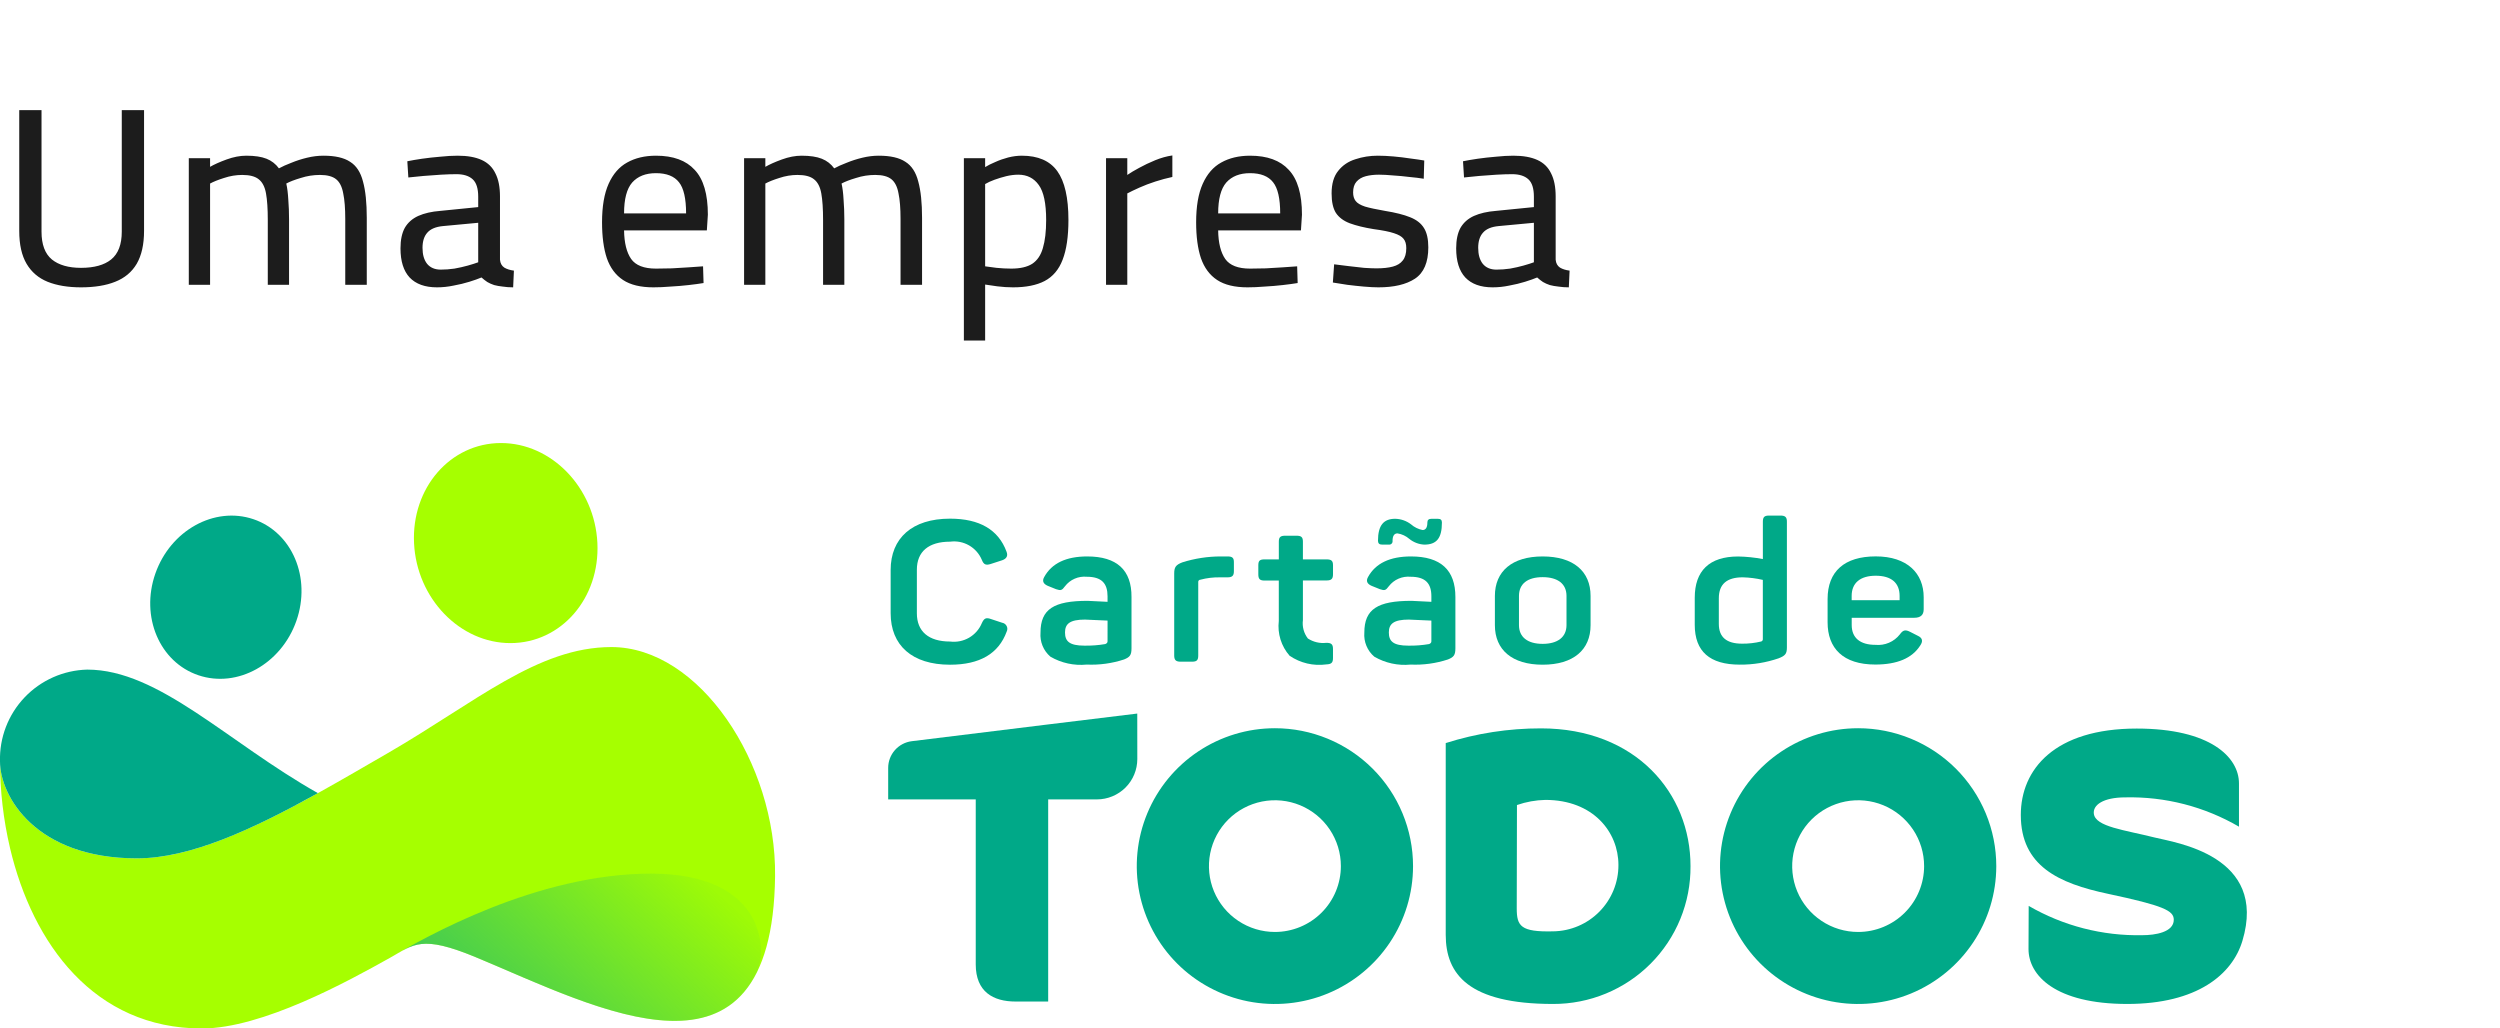
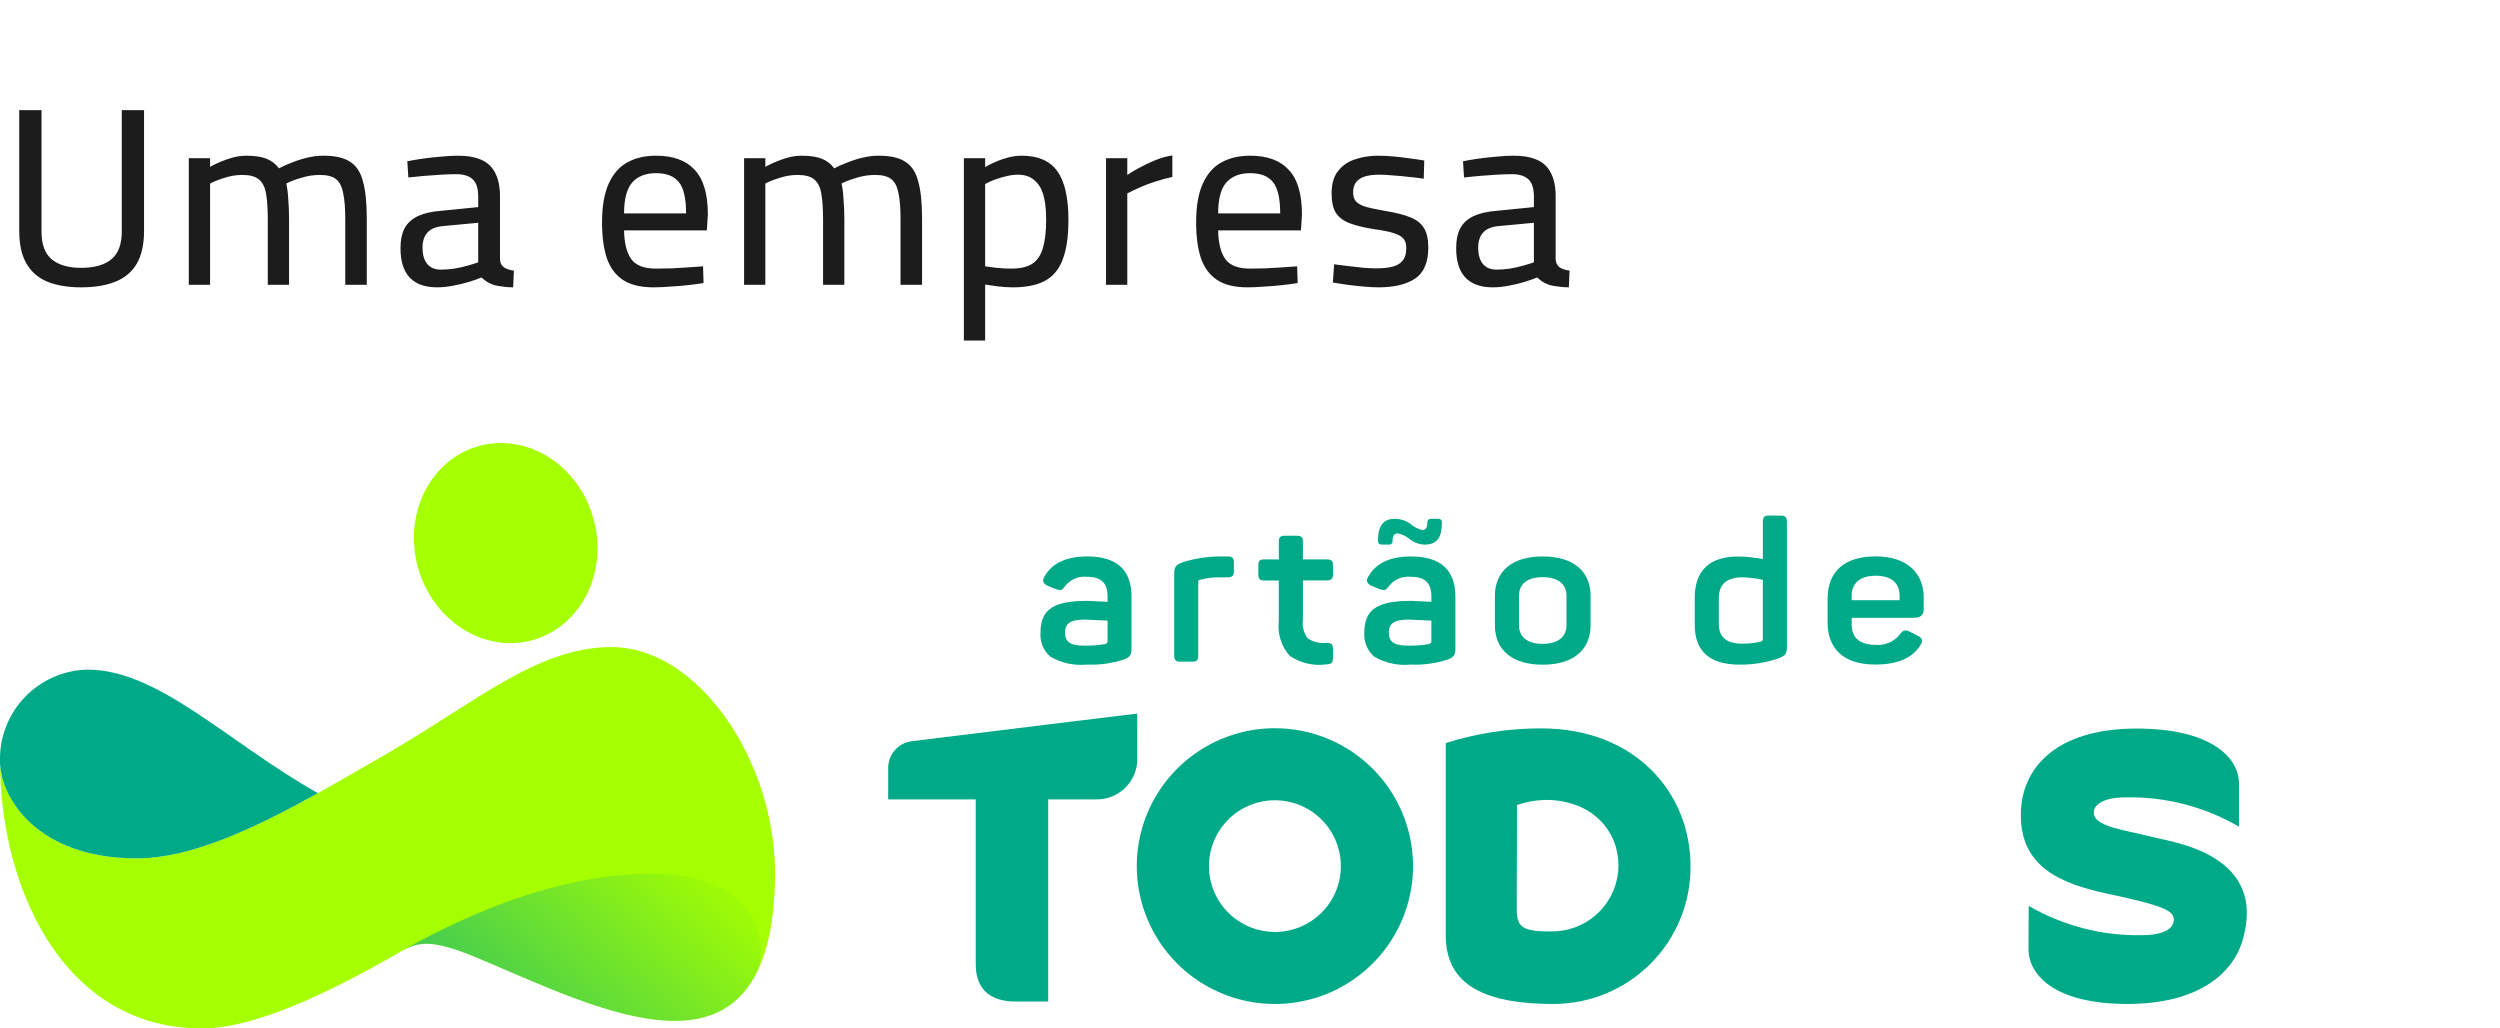
<svg xmlns="http://www.w3.org/2000/svg" width="158" height="65" viewBox="0 0 158 65" fill="none">
  <path d="M5.12 18.16C4.299 18.16 3.595 18.043 3.008 17.808C2.432 17.573 1.989 17.195 1.68 16.672C1.371 16.149 1.216 15.456 1.216 14.592V6.96H2.624V14.64C2.624 15.451 2.843 16.037 3.28 16.4C3.717 16.752 4.331 16.928 5.12 16.928C5.952 16.928 6.587 16.752 7.024 16.4C7.472 16.037 7.696 15.451 7.696 14.64V6.96H9.104V14.592C9.104 15.445 8.949 16.139 8.64 16.672C8.331 17.195 7.877 17.573 7.28 17.808C6.693 18.043 5.973 18.16 5.12 18.16ZM11.932 18V10H13.277V10.544C13.533 10.395 13.879 10.24 14.316 10.08C14.754 9.92 15.17 9.84 15.565 9.84C16.098 9.84 16.524 9.904 16.845 10.032C17.165 10.16 17.426 10.363 17.628 10.64C17.842 10.523 18.103 10.405 18.413 10.288C18.722 10.16 19.052 10.053 19.404 9.968C19.756 9.883 20.103 9.84 20.445 9.84C21.18 9.84 21.741 9.968 22.125 10.224C22.519 10.469 22.791 10.885 22.941 11.472C23.101 12.048 23.18 12.816 23.18 13.776V18H21.82V13.84C21.82 13.168 21.778 12.629 21.692 12.224C21.618 11.808 21.468 11.509 21.244 11.328C21.02 11.147 20.679 11.056 20.221 11.056C19.805 11.056 19.399 11.12 19.005 11.248C18.61 11.365 18.306 11.483 18.093 11.6C18.157 11.877 18.199 12.219 18.221 12.624C18.253 13.019 18.268 13.429 18.268 13.856V18H16.924V13.904C16.924 13.2 16.887 12.64 16.812 12.224C16.738 11.808 16.583 11.509 16.349 11.328C16.125 11.147 15.778 11.056 15.309 11.056C14.925 11.056 14.54 11.12 14.156 11.248C13.783 11.365 13.49 11.483 13.277 11.6V18H11.932ZM27.615 18.16C26.858 18.16 26.282 17.952 25.887 17.536C25.503 17.12 25.311 16.507 25.311 15.696C25.311 15.163 25.402 14.731 25.583 14.4C25.775 14.069 26.058 13.819 26.431 13.648C26.815 13.477 27.279 13.371 27.823 13.328L30.223 13.088V12.432C30.223 11.909 30.106 11.541 29.871 11.328C29.637 11.115 29.295 11.008 28.847 11.008C28.57 11.008 28.244 11.019 27.871 11.04C27.509 11.061 27.14 11.088 26.767 11.12C26.404 11.152 26.084 11.184 25.807 11.216L25.743 10.192C25.999 10.139 26.308 10.085 26.671 10.032C27.044 9.979 27.428 9.936 27.823 9.904C28.229 9.861 28.596 9.84 28.927 9.84C29.546 9.84 30.052 9.931 30.447 10.112C30.842 10.293 31.13 10.576 31.311 10.96C31.503 11.333 31.599 11.819 31.599 12.416V16.416C31.62 16.64 31.711 16.805 31.871 16.912C32.031 17.008 32.234 17.072 32.479 17.104L32.431 18.16C32.197 18.16 31.978 18.144 31.775 18.112C31.573 18.091 31.391 18.059 31.231 18.016C31.071 17.963 30.927 17.899 30.799 17.824C30.671 17.739 30.549 17.643 30.431 17.536C30.229 17.621 29.973 17.712 29.663 17.808C29.354 17.904 29.023 17.984 28.671 18.048C28.319 18.123 27.967 18.16 27.615 18.16ZM27.855 17.04C28.133 17.04 28.421 17.019 28.719 16.976C29.018 16.923 29.3 16.859 29.567 16.784C29.834 16.709 30.052 16.64 30.223 16.576V14.08L27.999 14.288C27.541 14.331 27.21 14.469 27.007 14.704C26.805 14.928 26.703 15.248 26.703 15.664C26.703 16.091 26.799 16.427 26.991 16.672C27.194 16.917 27.482 17.04 27.855 17.04ZM41.297 18.16C40.486 18.16 39.846 18.005 39.377 17.696C38.907 17.387 38.566 16.928 38.353 16.32C38.15 15.712 38.049 14.955 38.049 14.048C38.049 13.045 38.188 12.235 38.465 11.616C38.742 10.997 39.132 10.549 39.633 10.272C40.145 9.984 40.753 9.84 41.457 9.84C42.545 9.84 43.361 10.139 43.905 10.736C44.459 11.323 44.737 12.267 44.737 13.568L44.673 14.56H39.441C39.452 15.349 39.601 15.952 39.889 16.368C40.177 16.773 40.7 16.976 41.457 16.976C41.755 16.976 42.086 16.971 42.449 16.96C42.812 16.939 43.169 16.917 43.521 16.896C43.883 16.875 44.188 16.853 44.433 16.832L44.465 17.888C44.209 17.931 43.894 17.973 43.521 18.016C43.148 18.059 42.764 18.091 42.369 18.112C41.985 18.144 41.627 18.16 41.297 18.16ZM39.441 13.488H43.361C43.361 12.549 43.212 11.893 42.913 11.52C42.614 11.136 42.129 10.944 41.457 10.944C40.806 10.944 40.305 11.141 39.953 11.536C39.611 11.931 39.441 12.581 39.441 13.488ZM47.026 18V10H48.37V10.544C48.626 10.395 48.973 10.24 49.41 10.08C49.848 9.92 50.264 9.84 50.658 9.84C51.192 9.84 51.618 9.904 51.938 10.032C52.258 10.16 52.52 10.363 52.722 10.64C52.936 10.523 53.197 10.405 53.506 10.288C53.816 10.16 54.146 10.053 54.498 9.968C54.85 9.883 55.197 9.84 55.538 9.84C56.274 9.84 56.834 9.968 57.218 10.224C57.613 10.469 57.885 10.885 58.034 11.472C58.194 12.048 58.274 12.816 58.274 13.776V18H56.914V13.84C56.914 13.168 56.872 12.629 56.786 12.224C56.712 11.808 56.562 11.509 56.338 11.328C56.114 11.147 55.773 11.056 55.314 11.056C54.898 11.056 54.493 11.12 54.098 11.248C53.704 11.365 53.4 11.483 53.186 11.6C53.25 11.877 53.293 12.219 53.314 12.624C53.346 13.019 53.362 13.429 53.362 13.856V18H52.018V13.904C52.018 13.2 51.981 12.64 51.906 12.224C51.832 11.808 51.677 11.509 51.442 11.328C51.218 11.147 50.872 11.056 50.402 11.056C50.018 11.056 49.634 11.12 49.25 11.248C48.877 11.365 48.584 11.483 48.37 11.6V18H47.026ZM60.917 21.52V10H62.261V10.56C62.431 10.453 62.645 10.347 62.901 10.24C63.157 10.123 63.429 10.027 63.717 9.952C64.016 9.877 64.303 9.84 64.581 9.84C65.605 9.84 66.352 10.165 66.821 10.816C67.29 11.467 67.525 12.496 67.525 13.904C67.525 14.949 67.402 15.787 67.157 16.416C66.922 17.035 66.543 17.483 66.021 17.76C65.509 18.027 64.842 18.16 64.021 18.16C63.701 18.16 63.37 18.139 63.029 18.096C62.698 18.053 62.442 18.016 62.261 17.984V21.52H60.917ZM63.909 16.976C64.474 16.976 64.917 16.875 65.237 16.672C65.557 16.459 65.781 16.128 65.909 15.68C66.047 15.221 66.117 14.629 66.117 13.904C66.117 12.859 65.962 12.123 65.653 11.696C65.344 11.259 64.912 11.04 64.357 11.04C64.112 11.04 63.855 11.072 63.589 11.136C63.333 11.2 63.087 11.275 62.853 11.36C62.618 11.445 62.421 11.536 62.261 11.632V16.832C62.431 16.853 62.672 16.885 62.981 16.928C63.301 16.96 63.61 16.976 63.909 16.976ZM69.901 18V10H71.245V11.056C71.448 10.917 71.699 10.768 71.997 10.608C72.307 10.437 72.643 10.277 73.005 10.128C73.368 9.979 73.731 9.877 74.093 9.824V11.184C73.741 11.259 73.384 11.355 73.021 11.472C72.659 11.589 72.323 11.717 72.013 11.856C71.704 11.995 71.448 12.117 71.245 12.224V18H69.901ZM78.844 18.16C78.033 18.16 77.393 18.005 76.924 17.696C76.454 17.387 76.113 16.928 75.9 16.32C75.697 15.712 75.596 14.955 75.596 14.048C75.596 13.045 75.734 12.235 76.012 11.616C76.289 10.997 76.678 10.549 77.18 10.272C77.692 9.984 78.3 9.84 79.004 9.84C80.092 9.84 80.908 10.139 81.452 10.736C82.006 11.323 82.284 12.267 82.284 13.568L82.22 14.56H76.988C76.998 15.349 77.148 15.952 77.436 16.368C77.724 16.773 78.246 16.976 79.004 16.976C79.302 16.976 79.633 16.971 79.996 16.96C80.358 16.939 80.716 16.917 81.068 16.896C81.43 16.875 81.734 16.853 81.98 16.832L82.012 17.888C81.756 17.931 81.441 17.973 81.068 18.016C80.694 18.059 80.31 18.091 79.916 18.112C79.532 18.144 79.174 18.16 78.844 18.16ZM76.988 13.488H80.908C80.908 12.549 80.758 11.893 80.46 11.52C80.161 11.136 79.676 10.944 79.004 10.944C78.353 10.944 77.852 11.141 77.5 11.536C77.158 11.931 76.988 12.581 76.988 13.488ZM87.117 18.16C86.861 18.16 86.552 18.144 86.189 18.112C85.837 18.08 85.49 18.043 85.149 18C84.808 17.947 84.504 17.899 84.237 17.856L84.317 16.704C84.584 16.736 84.882 16.773 85.213 16.816C85.555 16.859 85.885 16.896 86.205 16.928C86.525 16.949 86.787 16.96 86.989 16.96C87.405 16.96 87.752 16.923 88.029 16.848C88.306 16.773 88.514 16.645 88.653 16.464C88.802 16.283 88.877 16.021 88.877 15.68C88.877 15.424 88.819 15.227 88.701 15.088C88.594 14.949 88.392 14.832 88.093 14.736C87.805 14.64 87.379 14.555 86.813 14.48C86.216 14.384 85.715 14.261 85.309 14.112C84.915 13.963 84.621 13.744 84.429 13.456C84.248 13.168 84.157 12.757 84.157 12.224C84.157 11.616 84.296 11.141 84.573 10.8C84.85 10.448 85.213 10.203 85.661 10.064C86.109 9.915 86.579 9.84 87.069 9.84C87.379 9.84 87.715 9.856 88.077 9.888C88.44 9.92 88.792 9.963 89.133 10.016C89.475 10.059 89.768 10.101 90.013 10.144L89.981 11.296C89.725 11.253 89.421 11.216 89.069 11.184C88.728 11.141 88.386 11.109 88.045 11.088C87.704 11.056 87.405 11.04 87.149 11.04C86.84 11.04 86.562 11.072 86.317 11.136C86.072 11.2 85.874 11.317 85.725 11.488C85.587 11.648 85.517 11.872 85.517 12.16C85.517 12.384 85.57 12.565 85.677 12.704C85.784 12.843 85.981 12.96 86.269 13.056C86.557 13.141 86.978 13.232 87.533 13.328C88.195 13.435 88.722 13.568 89.117 13.728C89.522 13.888 89.816 14.117 89.997 14.416C90.178 14.704 90.269 15.109 90.269 15.632C90.269 16.581 89.987 17.243 89.421 17.616C88.867 17.979 88.099 18.16 87.117 18.16ZM94.334 18.16C93.576 18.16 93.001 17.952 92.606 17.536C92.222 17.12 92.03 16.507 92.03 15.696C92.03 15.163 92.121 14.731 92.302 14.4C92.494 14.069 92.776 13.819 93.15 13.648C93.534 13.477 93.998 13.371 94.542 13.328L96.942 13.088V12.432C96.942 11.909 96.825 11.541 96.59 11.328C96.355 11.115 96.014 11.008 95.566 11.008C95.288 11.008 94.963 11.019 94.59 11.04C94.227 11.061 93.859 11.088 93.486 11.12C93.123 11.152 92.803 11.184 92.526 11.216L92.462 10.192C92.718 10.139 93.027 10.085 93.39 10.032C93.763 9.979 94.147 9.936 94.542 9.904C94.947 9.861 95.315 9.84 95.646 9.84C96.264 9.84 96.771 9.931 97.166 10.112C97.561 10.293 97.849 10.576 98.03 10.96C98.222 11.333 98.318 11.819 98.318 12.416V16.416C98.339 16.64 98.43 16.805 98.59 16.912C98.75 17.008 98.953 17.072 99.198 17.104L99.15 18.16C98.915 18.16 98.697 18.144 98.494 18.112C98.291 18.091 98.11 18.059 97.95 18.016C97.79 17.963 97.646 17.899 97.518 17.824C97.39 17.739 97.267 17.643 97.15 17.536C96.947 17.621 96.691 17.712 96.382 17.808C96.073 17.904 95.742 17.984 95.39 18.048C95.038 18.123 94.686 18.16 94.334 18.16ZM94.574 17.04C94.851 17.04 95.139 17.019 95.438 16.976C95.737 16.923 96.019 16.859 96.286 16.784C96.552 16.709 96.771 16.64 96.942 16.576V14.08L94.718 14.288C94.259 14.331 93.928 14.469 93.726 14.704C93.523 14.928 93.422 15.248 93.422 15.664C93.422 16.091 93.518 16.427 93.71 16.672C93.912 16.917 94.201 17.04 94.574 17.04Z" fill="#1C1C1C" />
  <g clip-path="url(#clip0_56301_30864)">
-     <path fill-rule="evenodd" clip-rule="evenodd" d="M16.007 32.81C18.467 33.637 19.686 36.516 18.73 39.242C17.773 41.967 15.003 43.506 12.543 42.677C10.082 41.848 8.863 38.97 9.82 36.245C10.776 33.521 13.544 31.983 16.007 32.81Z" fill="#00A988" />
    <path fill-rule="evenodd" clip-rule="evenodd" d="M0 48.121C0 49.97 0.214 51.812 0.637 53.612C2.067 59.648 5.951 65 12.76 65C16.566 65 21.969 62.033 24.637 60.539C26.16 59.681 26.634 59.068 30.077 60.499C37.786 63.704 48.818 69.715 48.985 55.371C49.069 48.211 44.187 40.894 38.642 40.894C33.977 40.894 30.059 44.385 24.512 47.595C18.724 50.946 13.199 54.247 8.649 54.247C2.258 54.247 0 50.324 0 48.121Z" fill="#A6FF00" />
    <path d="M8.649 54.248C12.024 54.248 15.935 52.431 20.091 50.126C14.377 46.907 10.04 42.319 5.514 42.319C4.77 42.338 4.037 42.502 3.357 42.804C2.677 43.106 2.063 43.539 1.551 44.078C1.039 44.617 0.638 45.252 0.372 45.946C0.106 46.64 -0.021 47.379 7.8287e-06 48.122C7.8287e-06 50.322 2.258 54.248 8.649 54.248Z" fill="#00A988" />
    <path fill-rule="evenodd" clip-rule="evenodd" d="M31.655 28C34.856 27.995 37.587 30.821 37.755 34.313C37.924 37.805 35.469 40.637 32.269 40.644C29.068 40.651 26.336 37.822 26.168 34.331C26 30.838 28.456 28.005 31.655 28Z" fill="#A6FF00" />
    <path style="mix-blend-mode:multiply" d="M30.077 60.499C36.326 63.097 44.757 67.537 47.816 61.488C48.535 60.043 48.317 55.212 41.146 55.212C33.93 55.212 26.863 59.227 24.637 60.539C26.16 59.684 26.634 59.068 30.077 60.499Z" fill="url(#paint0_linear_56301_30864)" />
-     <path d="M63.336 39.357L62.628 39.123C62.315 39.011 62.195 39.073 62.051 39.385C61.89 39.772 61.606 40.094 61.244 40.304C60.881 40.513 60.459 40.598 60.044 40.545C58.693 40.545 57.946 39.909 57.946 38.762V36.005C57.946 34.857 58.693 34.234 60.044 34.234C60.458 34.178 60.88 34.26 61.242 34.467C61.605 34.675 61.889 34.996 62.051 35.381C62.169 35.68 62.3 35.743 62.615 35.643L63.336 35.409C63.624 35.309 63.716 35.122 63.611 34.862C63.099 33.477 61.906 32.779 60.043 32.779C57.643 32.779 56.289 34.014 56.289 36.022V38.755C56.289 40.784 57.64 42.01 60.043 42.01C61.92 42.01 63.114 41.312 63.623 39.915C63.65 39.86 63.664 39.8 63.664 39.739C63.663 39.678 63.648 39.618 63.62 39.564C63.593 39.51 63.552 39.463 63.503 39.427C63.454 39.391 63.397 39.367 63.336 39.357Z" fill="#00A988" />
    <path d="M68.712 35.167C67.374 35.167 66.469 35.603 65.996 36.464C65.852 36.714 65.931 36.9 66.219 37.025L66.744 37.237C67.046 37.337 67.112 37.315 67.308 37.05C67.468 36.842 67.678 36.677 67.919 36.573C68.16 36.468 68.424 36.426 68.685 36.451C69.63 36.451 69.997 36.875 69.997 37.686V38.035C69.249 37.998 68.829 37.973 68.737 37.973C66.599 37.973 65.76 38.497 65.76 39.981C65.737 40.266 65.781 40.552 65.89 40.817C65.998 41.081 66.168 41.316 66.386 41.502C67.079 41.906 67.882 42.081 68.681 42.001C69.481 42.037 70.281 41.927 71.042 41.677C71.41 41.528 71.511 41.403 71.511 40.966V37.736C71.522 36.027 70.589 35.167 68.712 35.167ZM69.997 40.53C69.997 40.617 69.945 40.667 69.853 40.705C69.42 40.779 68.981 40.812 68.542 40.805C67.585 40.805 67.309 40.53 67.309 39.969C67.309 39.423 67.622 39.158 68.569 39.158C68.608 39.158 69.08 39.183 69.998 39.221L69.997 40.53Z" fill="#00A988" />
    <path d="M77.582 35.167H77.162C76.334 35.166 75.511 35.292 74.722 35.541C74.302 35.703 74.21 35.853 74.21 36.252V41.428C74.21 41.715 74.315 41.819 74.617 41.819H75.338C75.64 41.819 75.729 41.719 75.729 41.428V36.788C75.727 36.769 75.728 36.75 75.734 36.732C75.74 36.715 75.749 36.698 75.761 36.684C75.774 36.67 75.789 36.658 75.806 36.65C75.823 36.642 75.842 36.638 75.861 36.638C76.267 36.53 76.686 36.48 77.106 36.488H77.576C77.878 36.488 77.982 36.388 77.982 36.098V35.551C77.989 35.254 77.884 35.167 77.582 35.167Z" fill="#00A988" />
    <path d="M83.839 35.353H82.344V34.231C82.344 33.944 82.239 33.857 81.937 33.857H81.229C80.927 33.857 80.822 33.944 80.822 34.231V35.353H79.917C79.615 35.353 79.526 35.441 79.526 35.727V36.301C79.526 36.587 79.618 36.691 79.917 36.691H80.82V39.248C80.774 39.641 80.811 40.04 80.928 40.418C81.046 40.796 81.241 41.145 81.502 41.443C82.182 41.907 83.009 42.102 83.825 41.99C84.137 41.977 84.245 41.89 84.245 41.591V41.017C84.245 40.717 84.14 40.627 83.825 40.627C83.415 40.675 83.002 40.577 82.657 40.352C82.531 40.188 82.438 40.002 82.385 39.803C82.331 39.604 82.317 39.396 82.344 39.192V36.685H83.839C84.141 36.685 84.246 36.585 84.246 36.295V35.721C84.246 35.441 84.141 35.353 83.839 35.353Z" fill="#00A988" />
    <path d="M87.341 34.418H87.775C87.807 34.422 87.839 34.419 87.87 34.409C87.9 34.399 87.928 34.382 87.95 34.359C87.973 34.336 87.99 34.309 88.001 34.278C88.011 34.248 88.014 34.215 88.009 34.184C88.009 33.871 88.114 33.71 88.322 33.71C88.599 33.753 88.859 33.874 89.07 34.059C89.339 34.276 89.669 34.403 90.015 34.42C90.788 34.42 91.129 34.021 91.129 33.024C91.129 32.861 91.051 32.789 90.88 32.789H90.46C90.289 32.789 90.21 32.867 90.21 33.024C90.21 33.336 90.105 33.498 89.908 33.498C89.636 33.444 89.382 33.319 89.174 33.136C88.887 32.917 88.538 32.795 88.177 32.787C87.456 32.787 87.088 33.186 87.088 34.184C87.095 34.343 87.173 34.418 87.341 34.418Z" fill="#00A988" />
    <path d="M89.178 35.167C87.84 35.167 86.935 35.603 86.462 36.464C86.319 36.714 86.397 36.9 86.685 37.025L87.21 37.237C87.512 37.337 87.577 37.315 87.774 37.05C87.934 36.842 88.144 36.677 88.385 36.573C88.626 36.468 88.89 36.426 89.151 36.451C90.095 36.451 90.463 36.875 90.463 37.686V38.035C89.715 37.998 89.296 37.973 89.204 37.973C87.065 37.973 86.226 38.497 86.226 39.981C86.203 40.266 86.248 40.553 86.358 40.817C86.467 41.082 86.638 41.317 86.856 41.502C87.549 41.906 88.353 42.081 89.151 42.001C89.951 42.037 90.751 41.927 91.512 41.677C91.88 41.528 91.981 41.403 91.981 40.966V37.736C91.985 36.027 91.055 35.167 89.178 35.167ZM90.463 40.53C90.463 40.617 90.41 40.667 90.319 40.705C89.886 40.779 89.447 40.813 89.007 40.805C88.05 40.805 87.775 40.53 87.775 39.969C87.775 39.423 88.088 39.158 89.034 39.158C89.074 39.158 89.545 39.183 90.463 39.221L90.463 40.53Z" fill="#00A988" />
    <path d="M97.494 35.167C95.567 35.167 94.477 36.103 94.477 37.665V39.511C94.477 41.072 95.566 42.009 97.494 42.009C99.436 42.009 100.524 41.072 100.524 39.511V37.665C100.524 36.102 99.436 35.167 97.494 35.167ZM99.003 39.507C99.003 40.256 98.456 40.692 97.494 40.692C96.533 40.692 95.999 40.256 95.999 39.507V37.661C95.999 36.9 96.537 36.476 97.494 36.476C98.452 36.476 99.003 36.9 99.003 37.661V39.507Z" fill="#00A988" />
    <path d="M112.526 32.584H111.804C111.503 32.584 111.413 32.684 111.413 32.974V35.332C110.897 35.234 110.374 35.179 109.849 35.17C108.026 35.17 107.108 36.08 107.108 37.776V39.485C107.108 41.169 108.052 42.005 109.954 42.005C110.789 42.012 111.618 41.877 112.407 41.606C112.827 41.443 112.932 41.319 112.932 40.919V32.971C112.935 32.685 112.828 32.584 112.526 32.584ZM111.411 40.405C111.41 40.436 111.399 40.466 111.381 40.491C111.362 40.515 111.336 40.533 111.306 40.542C110.911 40.638 110.505 40.684 110.099 40.68C109.115 40.68 108.63 40.268 108.63 39.431V37.809C108.63 36.924 109.129 36.487 110.138 36.487C110.567 36.497 110.993 36.552 111.411 36.649V40.405Z" fill="#00A988" />
    <path d="M120.986 39.043C121.377 39.043 121.577 38.868 121.577 38.507V37.746C121.577 36.237 120.541 35.164 118.547 35.164C116.567 35.164 115.504 36.112 115.504 37.858V39.33C115.504 40.964 116.475 41.999 118.521 41.999C119.899 41.999 120.843 41.6 121.355 40.801C121.552 40.515 121.499 40.315 121.198 40.177L120.739 39.943C120.426 39.78 120.28 39.805 120.071 40.093C119.89 40.324 119.653 40.507 119.382 40.622C119.111 40.738 118.816 40.783 118.523 40.754C117.566 40.754 117.028 40.318 117.028 39.505V39.043H120.986ZM117.025 37.658C117.025 36.848 117.562 36.386 118.546 36.386C119.543 36.386 120.055 36.847 120.055 37.658V37.933H117.025V37.658Z" fill="#00A988" />
    <path d="M97.392 46.033C95.349 46.03 93.317 46.344 91.37 46.962C91.37 49.027 91.37 57.801 91.37 59.079C91.37 61.57 92.811 63.45 98.152 63.45C99.297 63.454 100.432 63.231 101.49 62.794C102.548 62.358 103.509 61.716 104.317 60.906C105.125 60.096 105.764 59.134 106.197 58.076C106.63 57.018 106.849 55.884 106.84 54.741C106.846 50.134 103.379 46.033 97.392 46.033ZM98.162 58.861C96.112 58.911 95.858 58.532 95.858 57.415C95.858 56.511 95.872 50.878 95.872 50.878C96.451 50.676 97.058 50.567 97.67 50.554C100.689 50.554 102.285 52.583 102.285 54.665C102.29 55.766 101.86 56.824 101.088 57.61C100.316 58.396 99.264 58.846 98.162 58.861Z" fill="#00A988" />
    <path d="M136.186 52.933C134.264 52.45 132.447 52.256 132.332 51.437C132.254 50.876 132.926 50.394 134.316 50.394C136.837 50.336 139.325 50.977 141.503 52.246V49.514C141.503 47.85 139.687 46.045 135.042 46.045C129.845 46.045 127.715 48.621 127.715 51.506C127.715 54.735 130.113 55.829 133.22 56.488C136.75 57.239 137.383 57.552 137.383 58.128C137.383 58.919 136.204 59.104 135.4 59.104C132.879 59.157 130.393 58.516 128.213 57.252C128.213 57.252 128.203 59.298 128.202 59.98C128.202 61.643 129.894 63.45 134.444 63.45C138.859 63.45 141.08 61.584 141.718 59.469C143.351 54.05 137.451 53.252 136.186 52.933Z" fill="#00A988" />
    <path d="M80.574 46.024C78.848 46.024 77.16 46.535 75.724 47.493C74.289 48.45 73.17 49.811 72.509 51.403C71.848 52.996 71.675 54.748 72.012 56.438C72.349 58.128 73.181 59.681 74.401 60.9C75.622 62.118 77.178 62.948 78.871 63.285C80.564 63.621 82.32 63.448 83.915 62.789C85.51 62.129 86.873 61.012 87.832 59.579C88.792 58.146 89.304 56.462 89.304 54.738C89.304 53.594 89.078 52.461 88.639 51.403C88.201 50.346 87.558 49.386 86.747 48.576C85.936 47.767 84.974 47.125 83.915 46.688C82.856 46.25 81.721 46.024 80.574 46.024ZM80.574 58.9C79.75 58.9 78.944 58.656 78.258 58.198C77.572 57.741 77.038 57.091 76.722 56.331C76.407 55.57 76.324 54.733 76.485 53.926C76.646 53.119 77.043 52.377 77.626 51.795C78.209 51.213 78.952 50.817 79.761 50.656C80.57 50.496 81.408 50.578 82.17 50.893C82.931 51.208 83.583 51.742 84.041 52.426C84.499 53.11 84.743 53.915 84.743 54.738C84.743 55.842 84.304 56.9 83.522 57.681C82.74 58.461 81.68 58.9 80.574 58.9Z" fill="#00A988" />
-     <path d="M117.435 46.024C115.708 46.024 114.021 46.535 112.585 47.493C111.15 48.45 110.031 49.811 109.37 51.403C108.709 52.996 108.536 54.748 108.873 56.438C109.21 58.128 110.041 59.681 111.262 60.9C112.483 62.118 114.039 62.948 115.732 63.285C117.425 63.621 119.181 63.448 120.776 62.789C122.371 62.129 123.734 61.012 124.693 59.579C125.653 58.146 126.165 56.462 126.165 54.738C126.165 53.594 125.939 52.461 125.5 51.403C125.061 50.346 124.418 49.386 123.608 48.576C122.797 47.767 121.835 47.125 120.776 46.688C119.717 46.25 118.581 46.024 117.435 46.024ZM117.435 58.9C116.61 58.9 115.804 58.656 115.119 58.198C114.433 57.741 113.899 57.091 113.583 56.331C113.268 55.57 113.185 54.733 113.346 53.926C113.507 53.119 113.904 52.377 114.487 51.795C115.07 51.213 115.813 50.817 116.622 50.656C117.43 50.496 118.269 50.578 119.031 50.893C119.792 51.208 120.443 51.742 120.902 52.426C121.36 53.11 121.604 53.915 121.604 54.738C121.604 55.842 121.165 56.9 120.383 57.681C119.601 58.461 118.541 58.9 117.435 58.9Z" fill="#00A988" />
    <path d="M71.875 45.097C71.875 45.097 61.182 46.399 57.619 46.844C57.208 46.897 56.83 47.098 56.556 47.409C56.283 47.72 56.132 48.12 56.133 48.534V50.522H61.667V60.951C61.667 62.681 62.769 63.297 64.185 63.297H66.245V50.522H69.322C70 50.522 70.65 50.254 71.13 49.775C71.609 49.297 71.878 48.648 71.878 47.971L71.875 45.097Z" fill="#00A988" />
  </g>
  <defs>
    <linearGradient id="paint0_linear_56301_30864" x1="25.036" y1="62.732" x2="37.19" y2="49.13" gradientUnits="userSpaceOnUse">
      <stop stop-color="#00A988" stop-opacity="0.698" />
      <stop offset="1" stop-color="#00A988" stop-opacity="0.051" />
    </linearGradient>
    <clipPath id="clip0_56301_30864">
      <rect width="142" height="37" fill="white" transform="translate(0 28)" />
    </clipPath>
  </defs>
</svg>